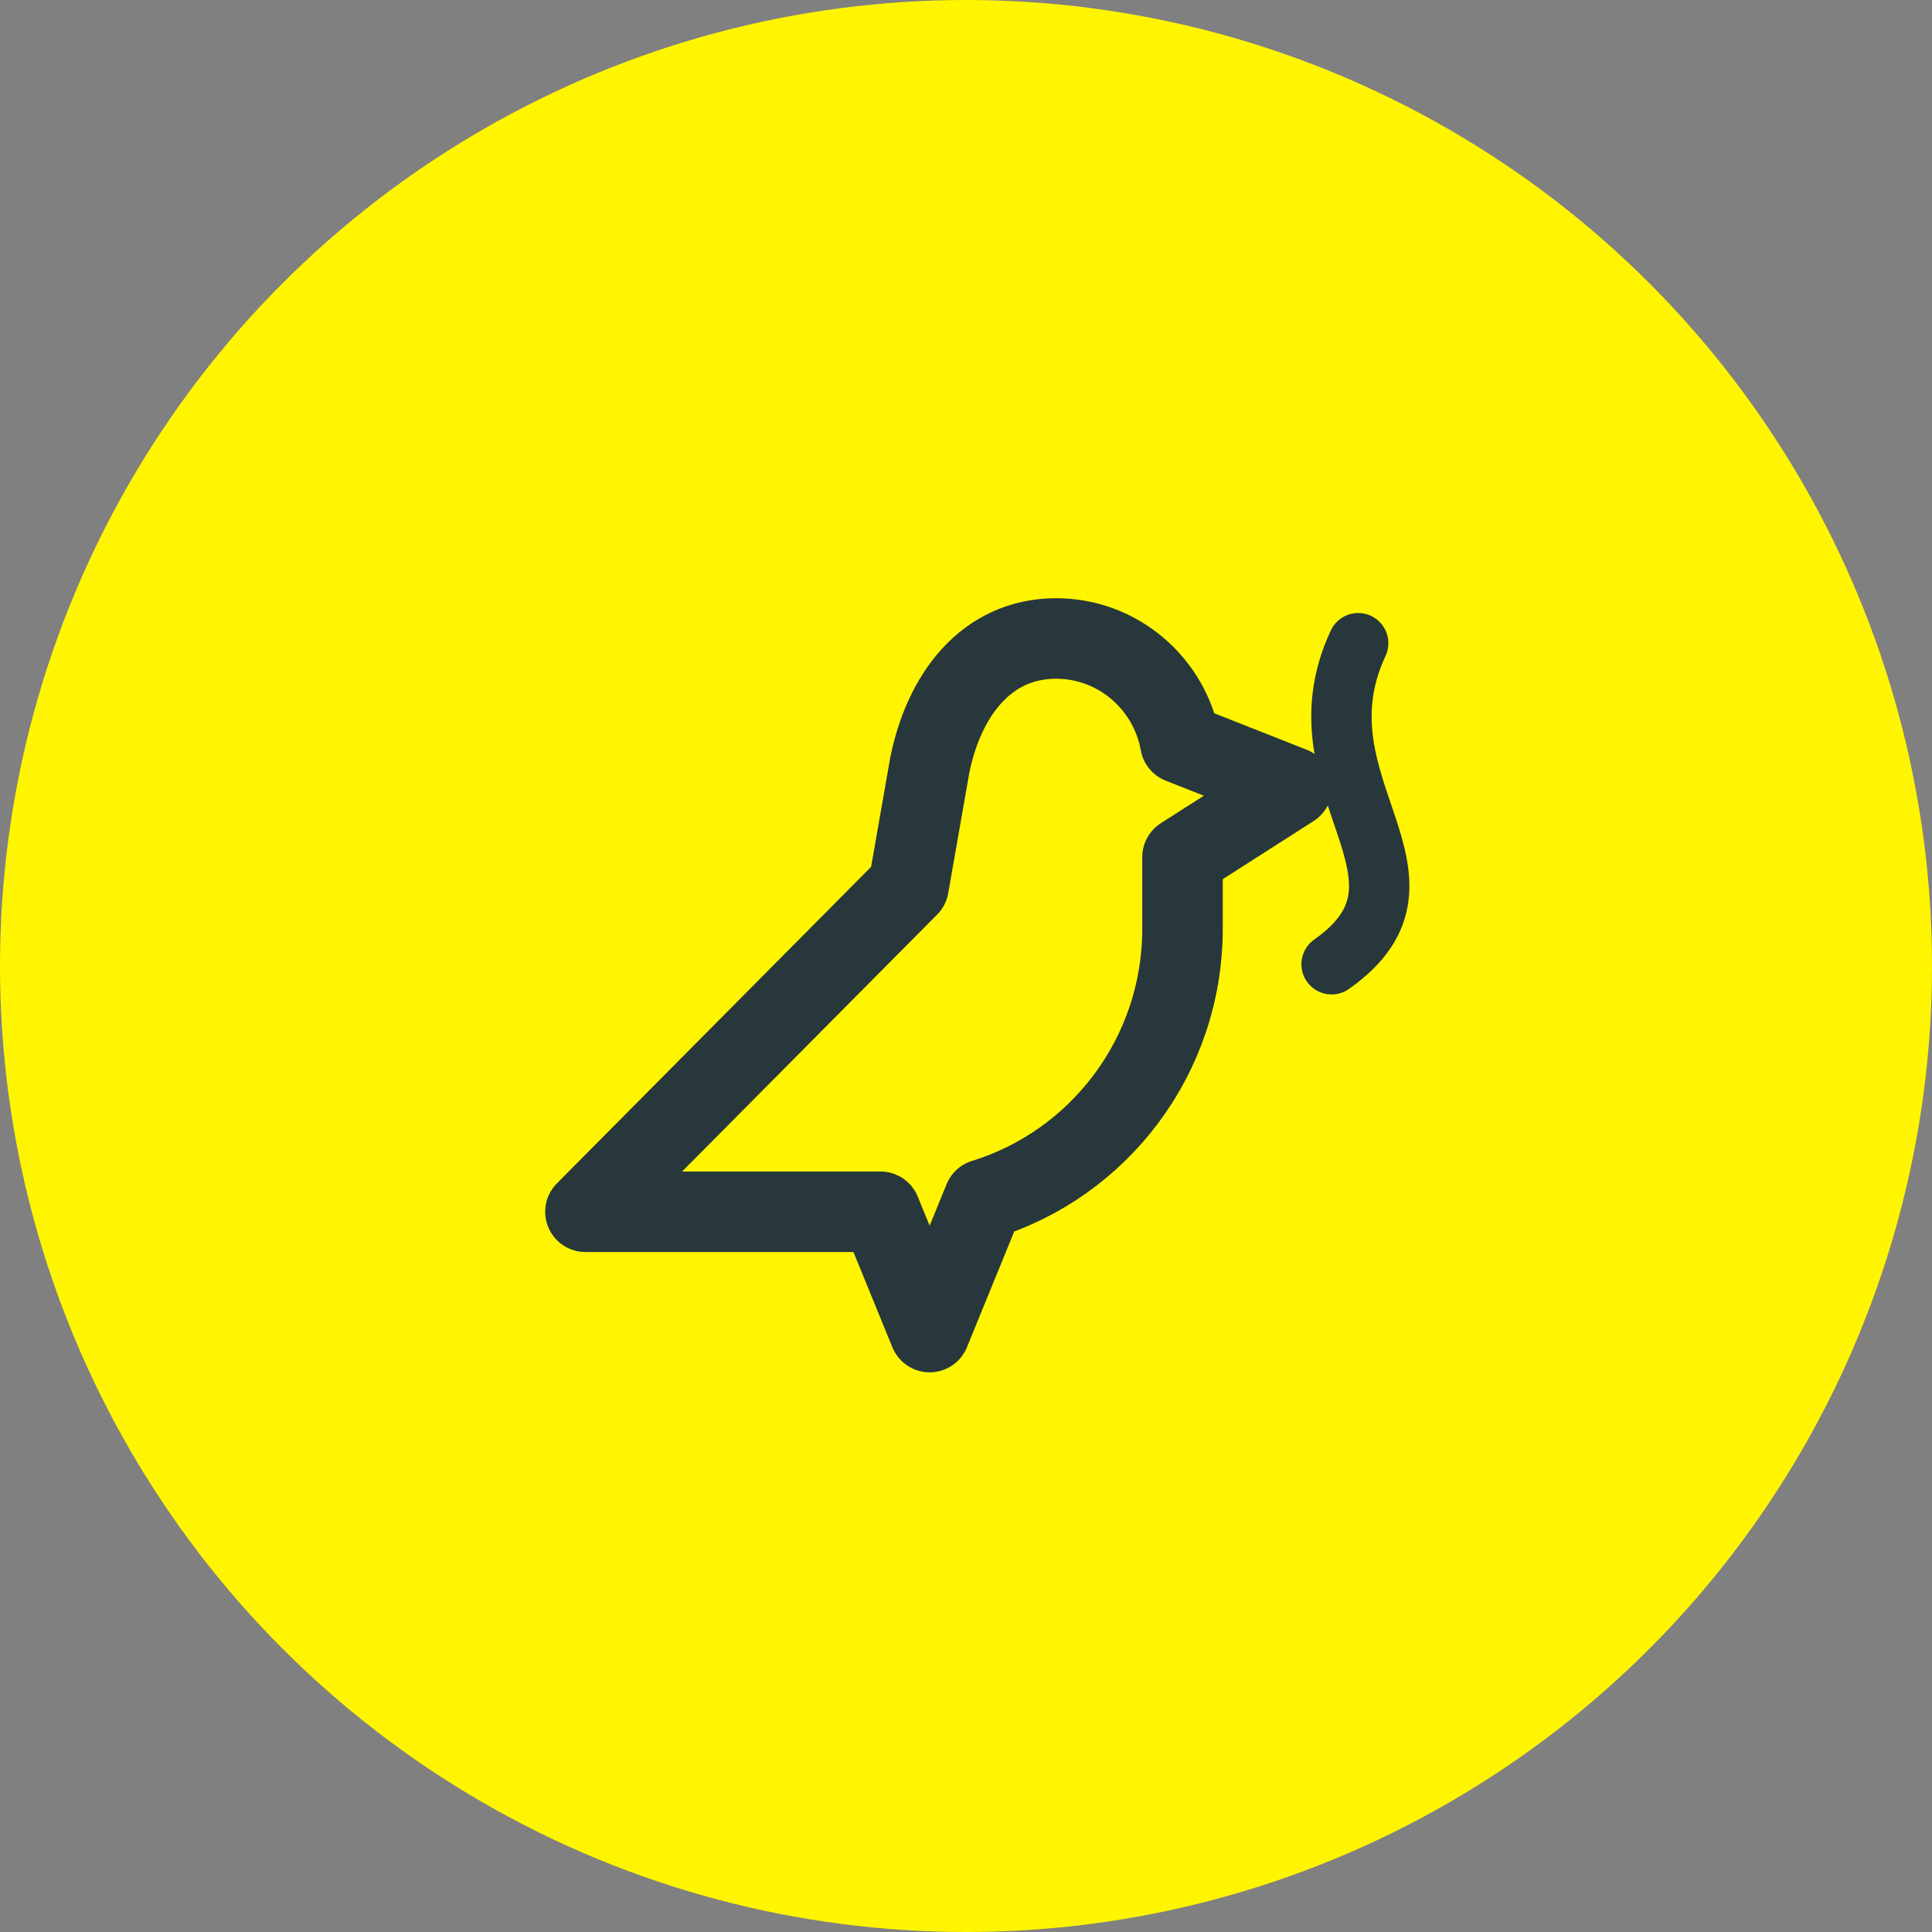
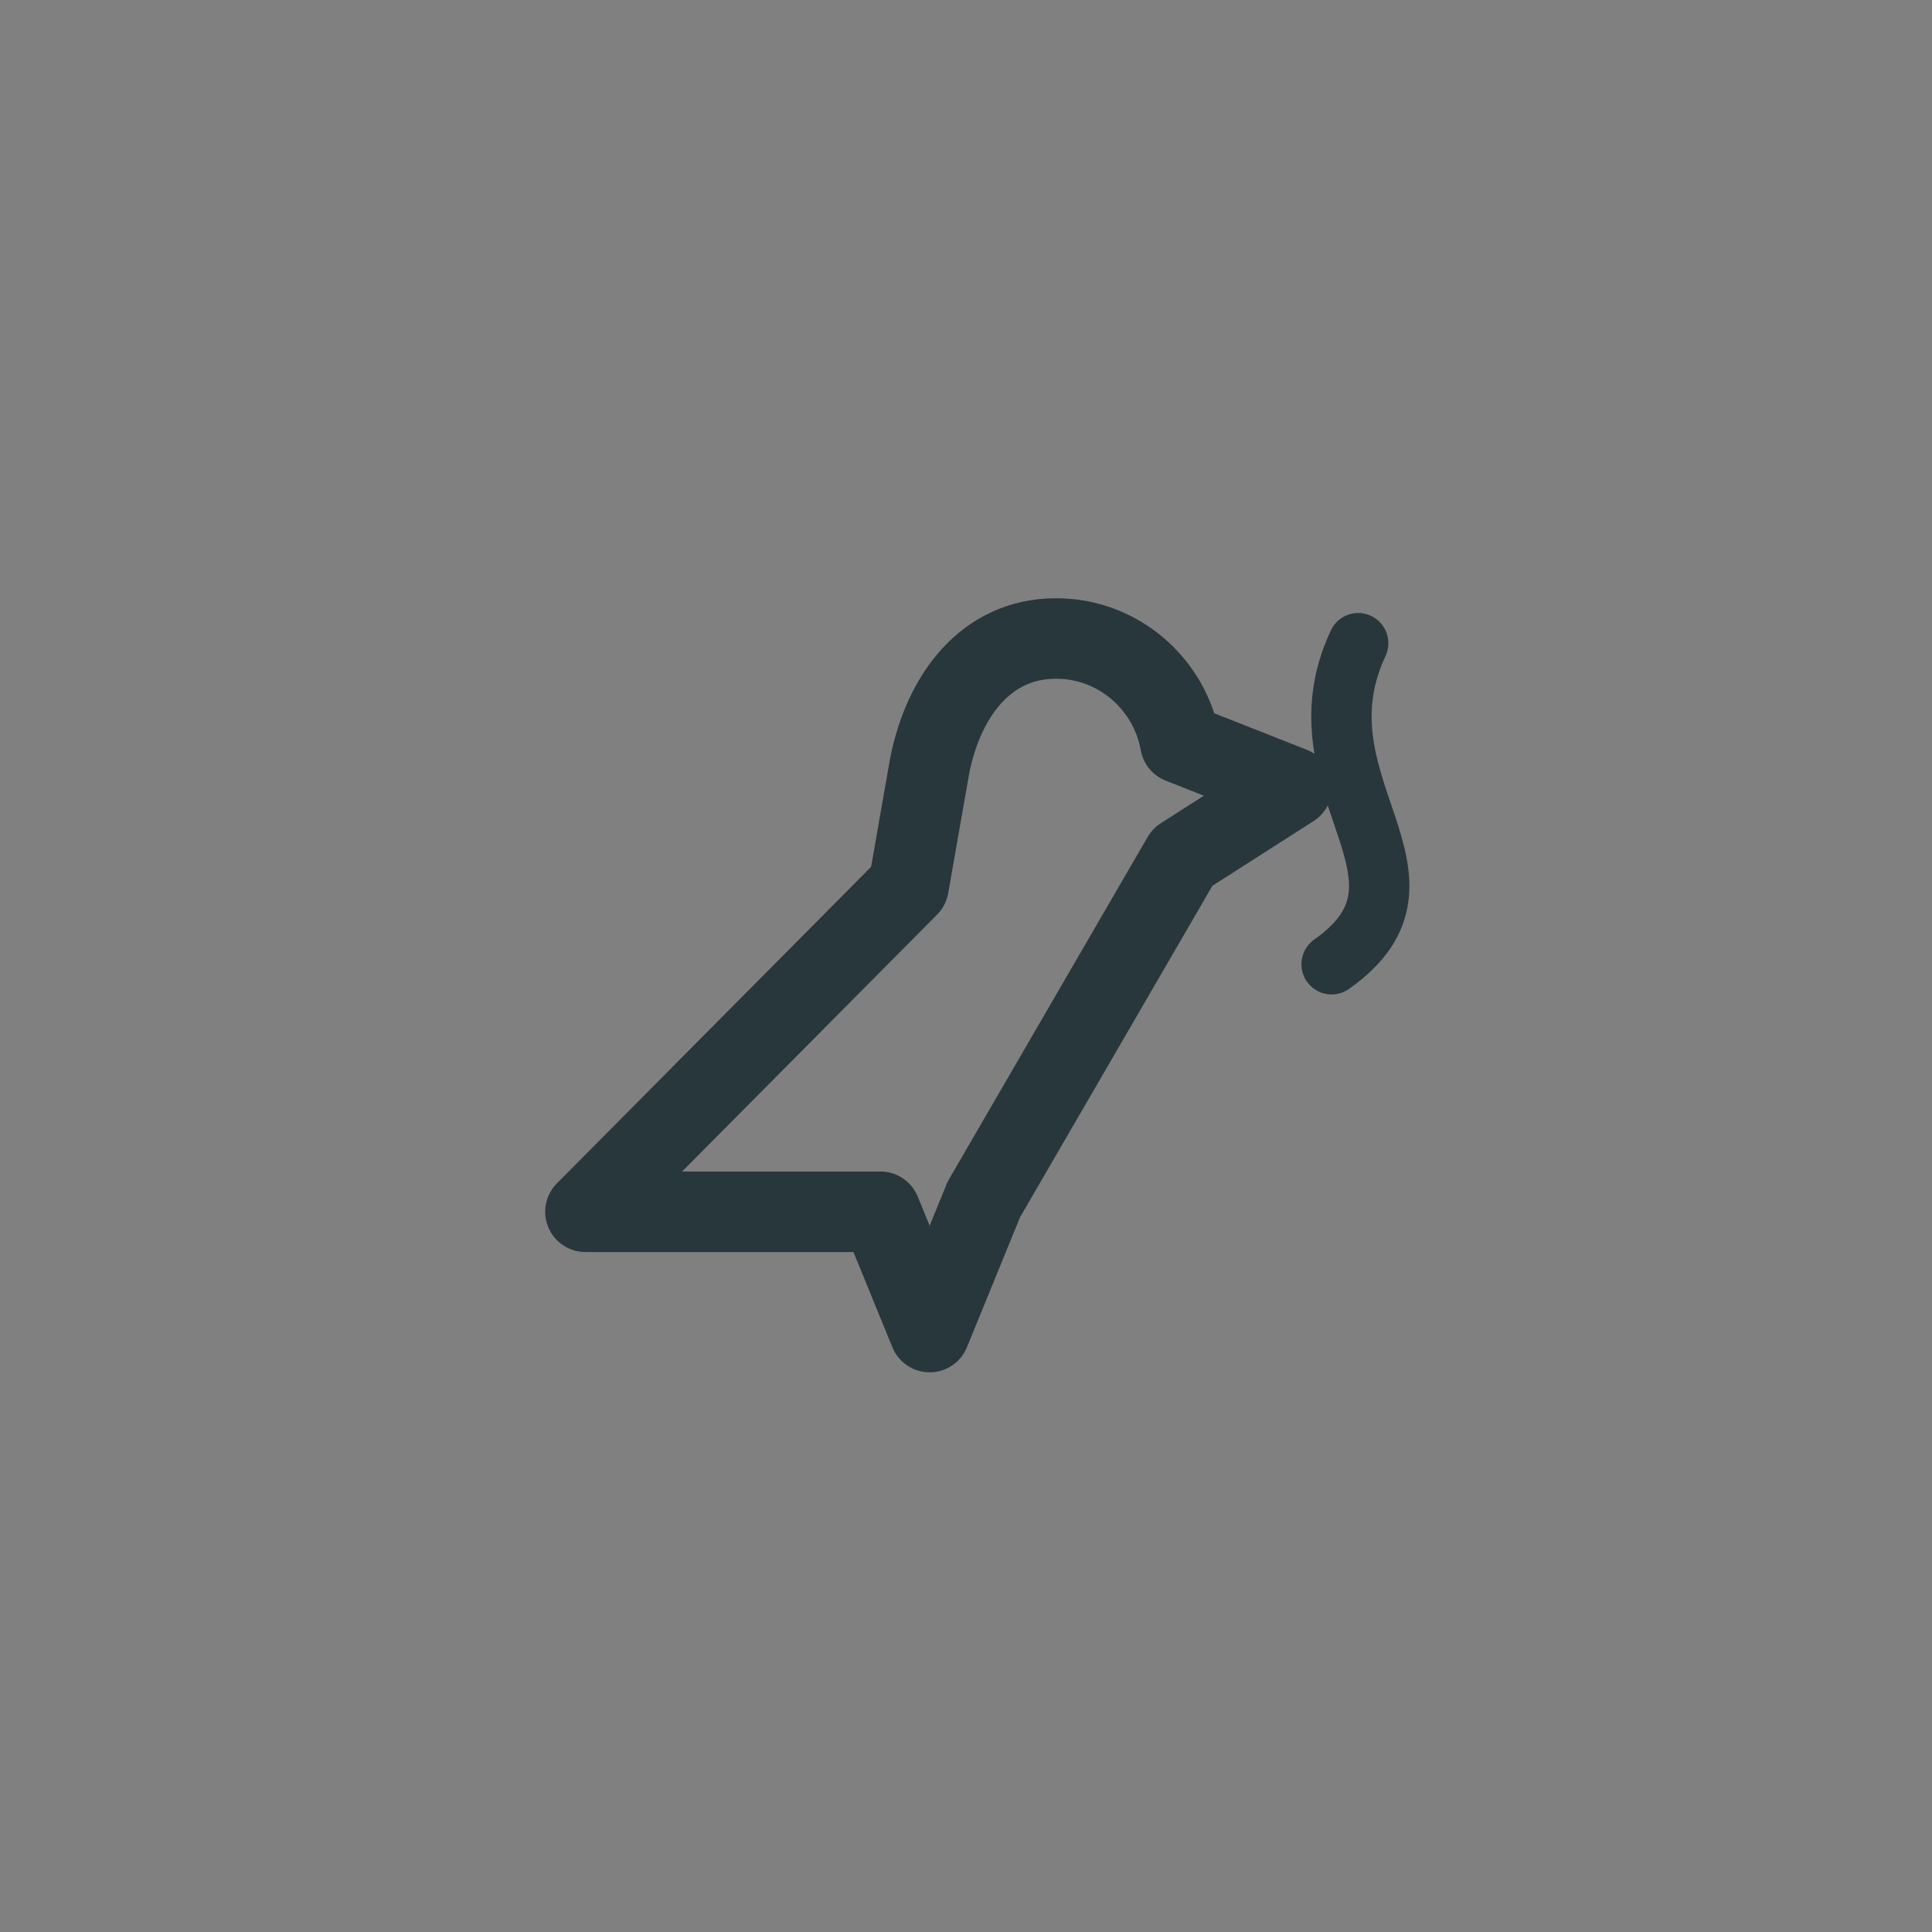
<svg xmlns="http://www.w3.org/2000/svg" width="48px" height="48px" viewBox="0 0 48 48" version="1.1">
  <rect x="0" y="0" width="48" height="48" fill="#808080" stroke="none" />
  <title>sonderbadge_1</title>
  <desc>Created with Sketch.</desc>
  <defs />
  <g id="Page-1" stroke="none" stroke-width="1" fill="none" fill-rule="evenodd">
    <g id="Icons" transform="translate(-81, -131)">
      <g id="Sonderbadges" transform="translate(63, 97)">
        <g id="sonderbadge_1" transform="translate(18, 34)">
-           <circle id="Oval-1-Copy-9" fill="#FFF500" fill-rule="nonzero" cx="24" cy="24" r="24" />
          <path d="M33.534,15.988 C32.059,19.627 36.244,21.667 33.292,23.988" id="Path-2" stroke="#28373C" stroke-width="1.5" stroke-linecap="round" stroke-linejoin="round" transform="translate(33.791, 19.988) rotate(3) translate(-33.791, -19.988) " />
-           <path d="M29.327,18.464 C29.062,16.986 27.781,15.863 26.238,15.863 C24.503,15.863 23.446,17.27 23.097,19.028 L22.573,22.018 L14.545,30.106 L21.875,30.106 L23.097,33.095 L24.444,29.798 C27.301,28.918 29.379,26.24 29.379,23.073 L29.379,21.295 L32.097,19.557 L29.327,18.464 Z" id="Shape" stroke="#28373C" stroke-width="2" stroke-linecap="round" stroke-linejoin="round" fill-rule="nonzero" />
+           <path d="M29.327,18.464 C29.062,16.986 27.781,15.863 26.238,15.863 C24.503,15.863 23.446,17.27 23.097,19.028 L22.573,22.018 L14.545,30.106 L21.875,30.106 L23.097,33.095 L24.444,29.798 L29.379,21.295 L32.097,19.557 L29.327,18.464 Z" id="Shape" stroke="#28373C" stroke-width="2" stroke-linecap="round" stroke-linejoin="round" fill-rule="nonzero" />
        </g>
      </g>
    </g>
  </g>
</svg>